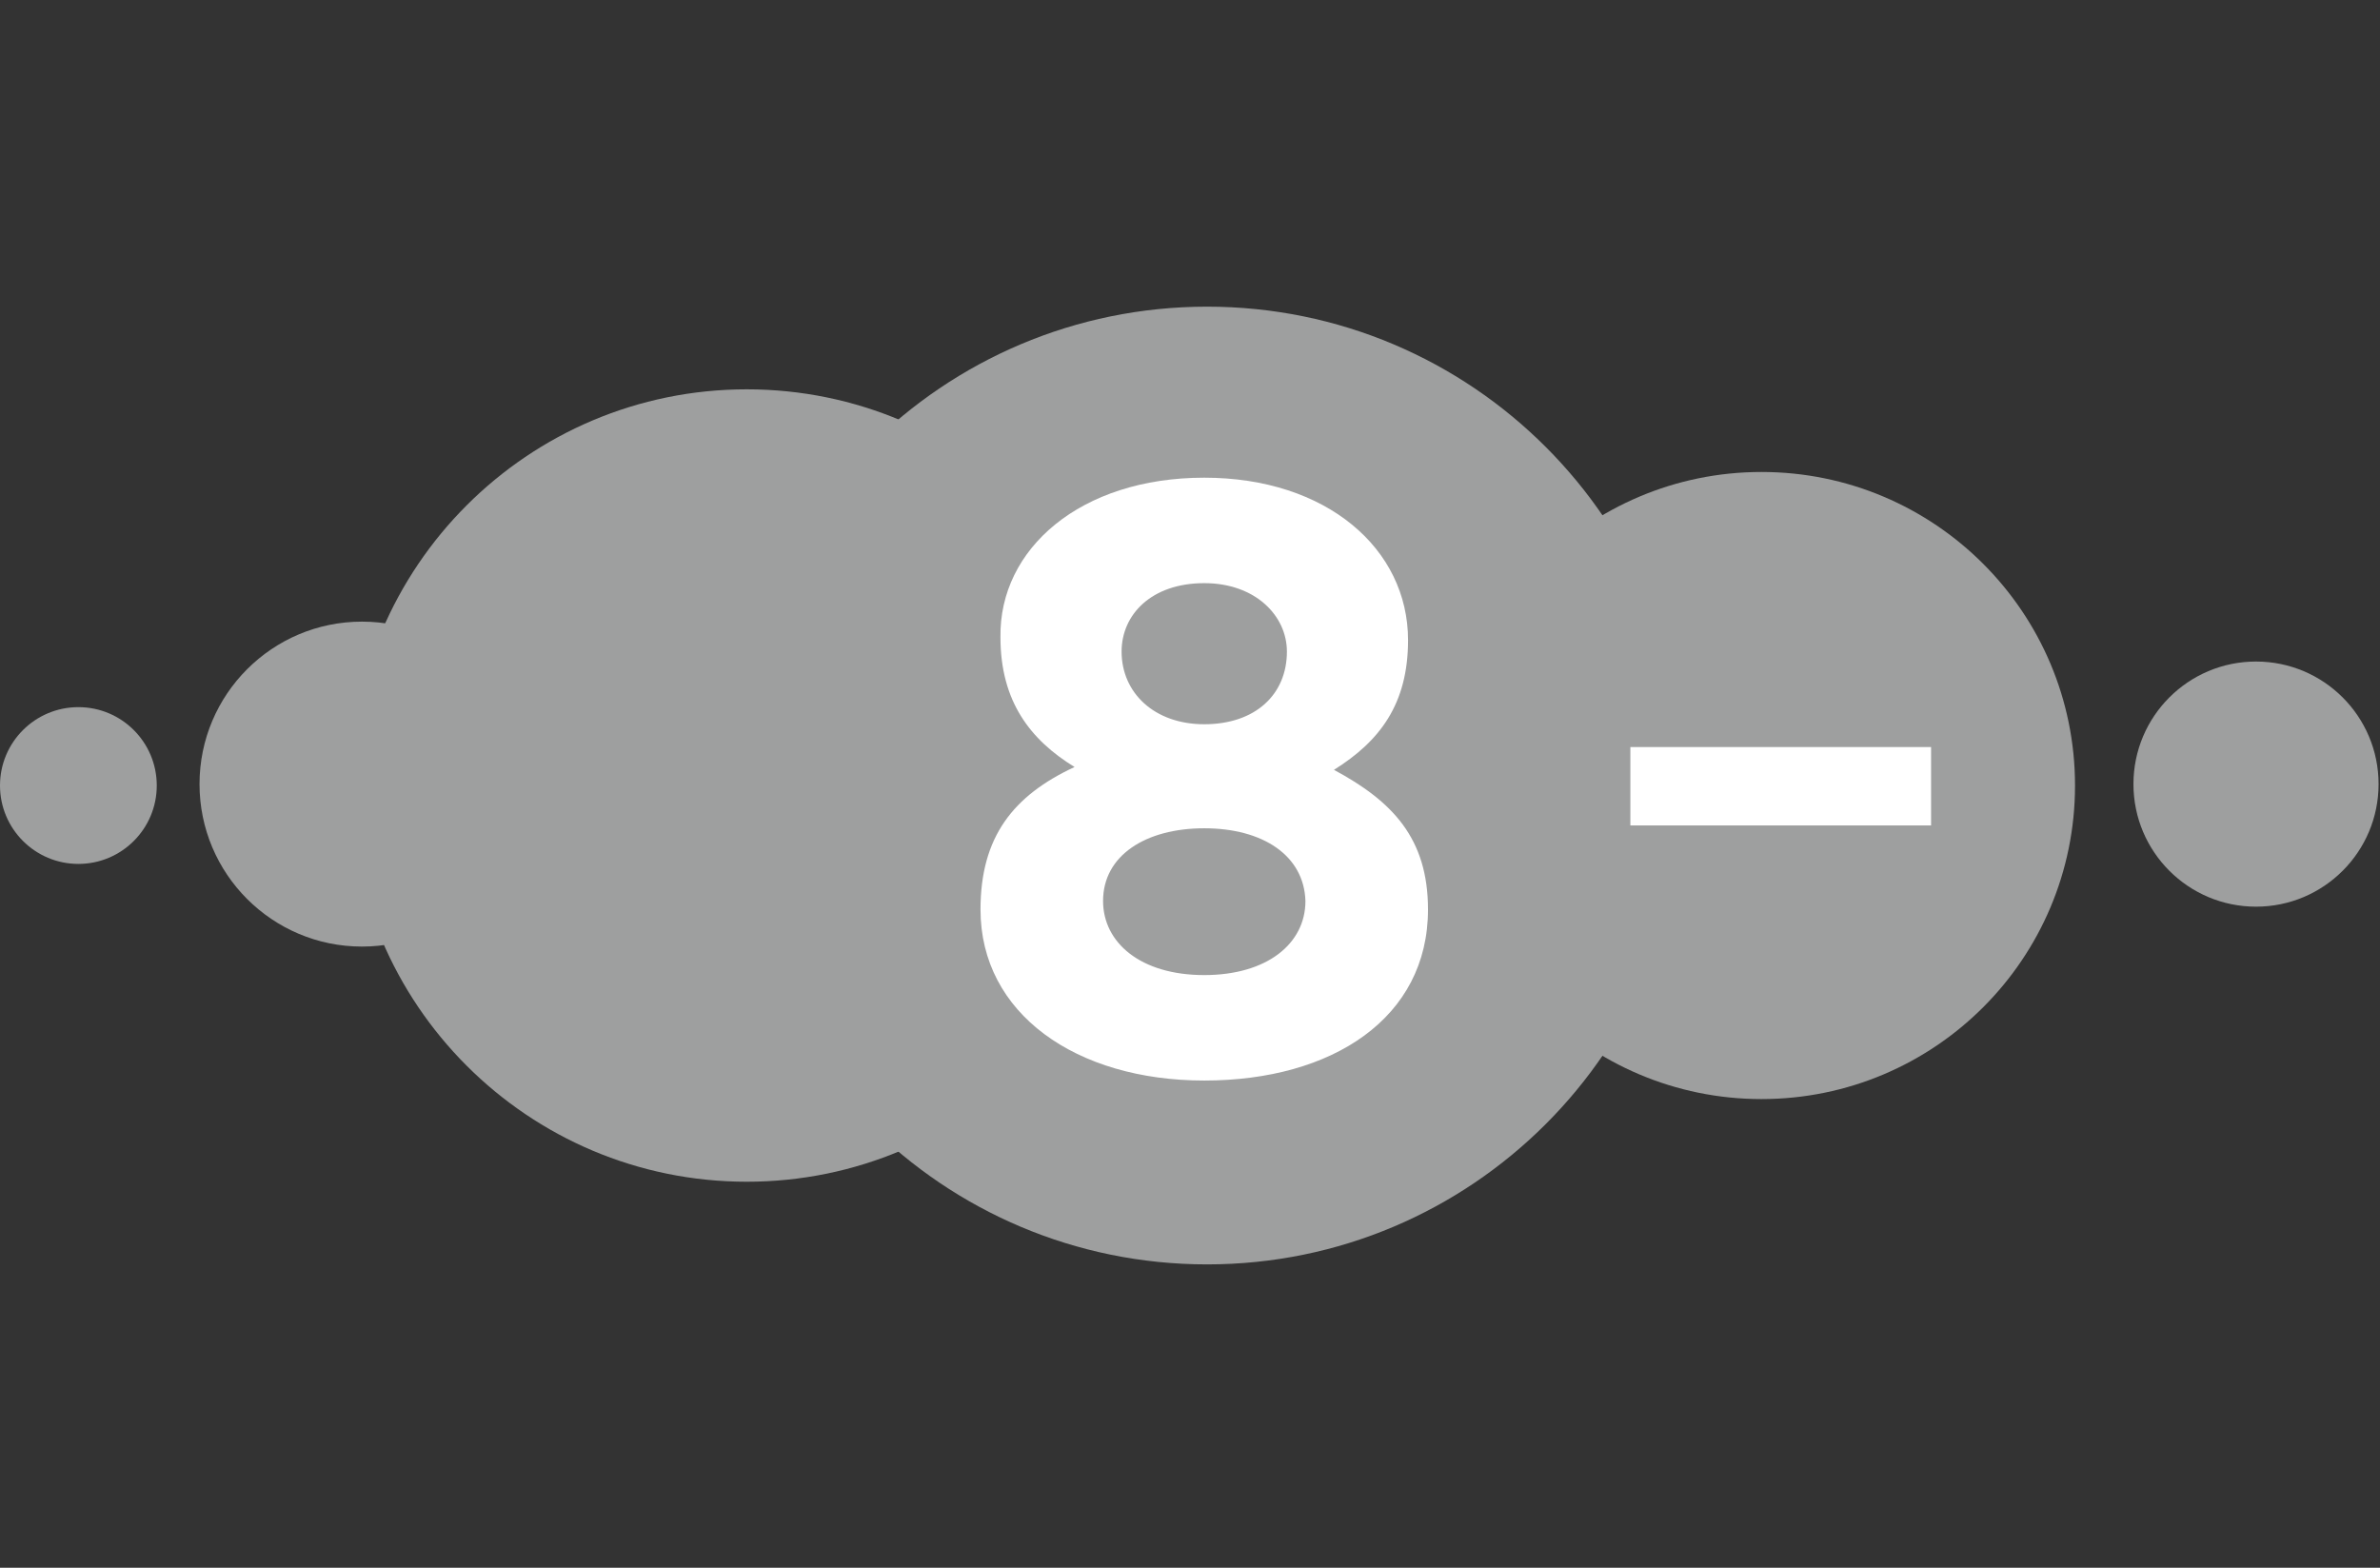
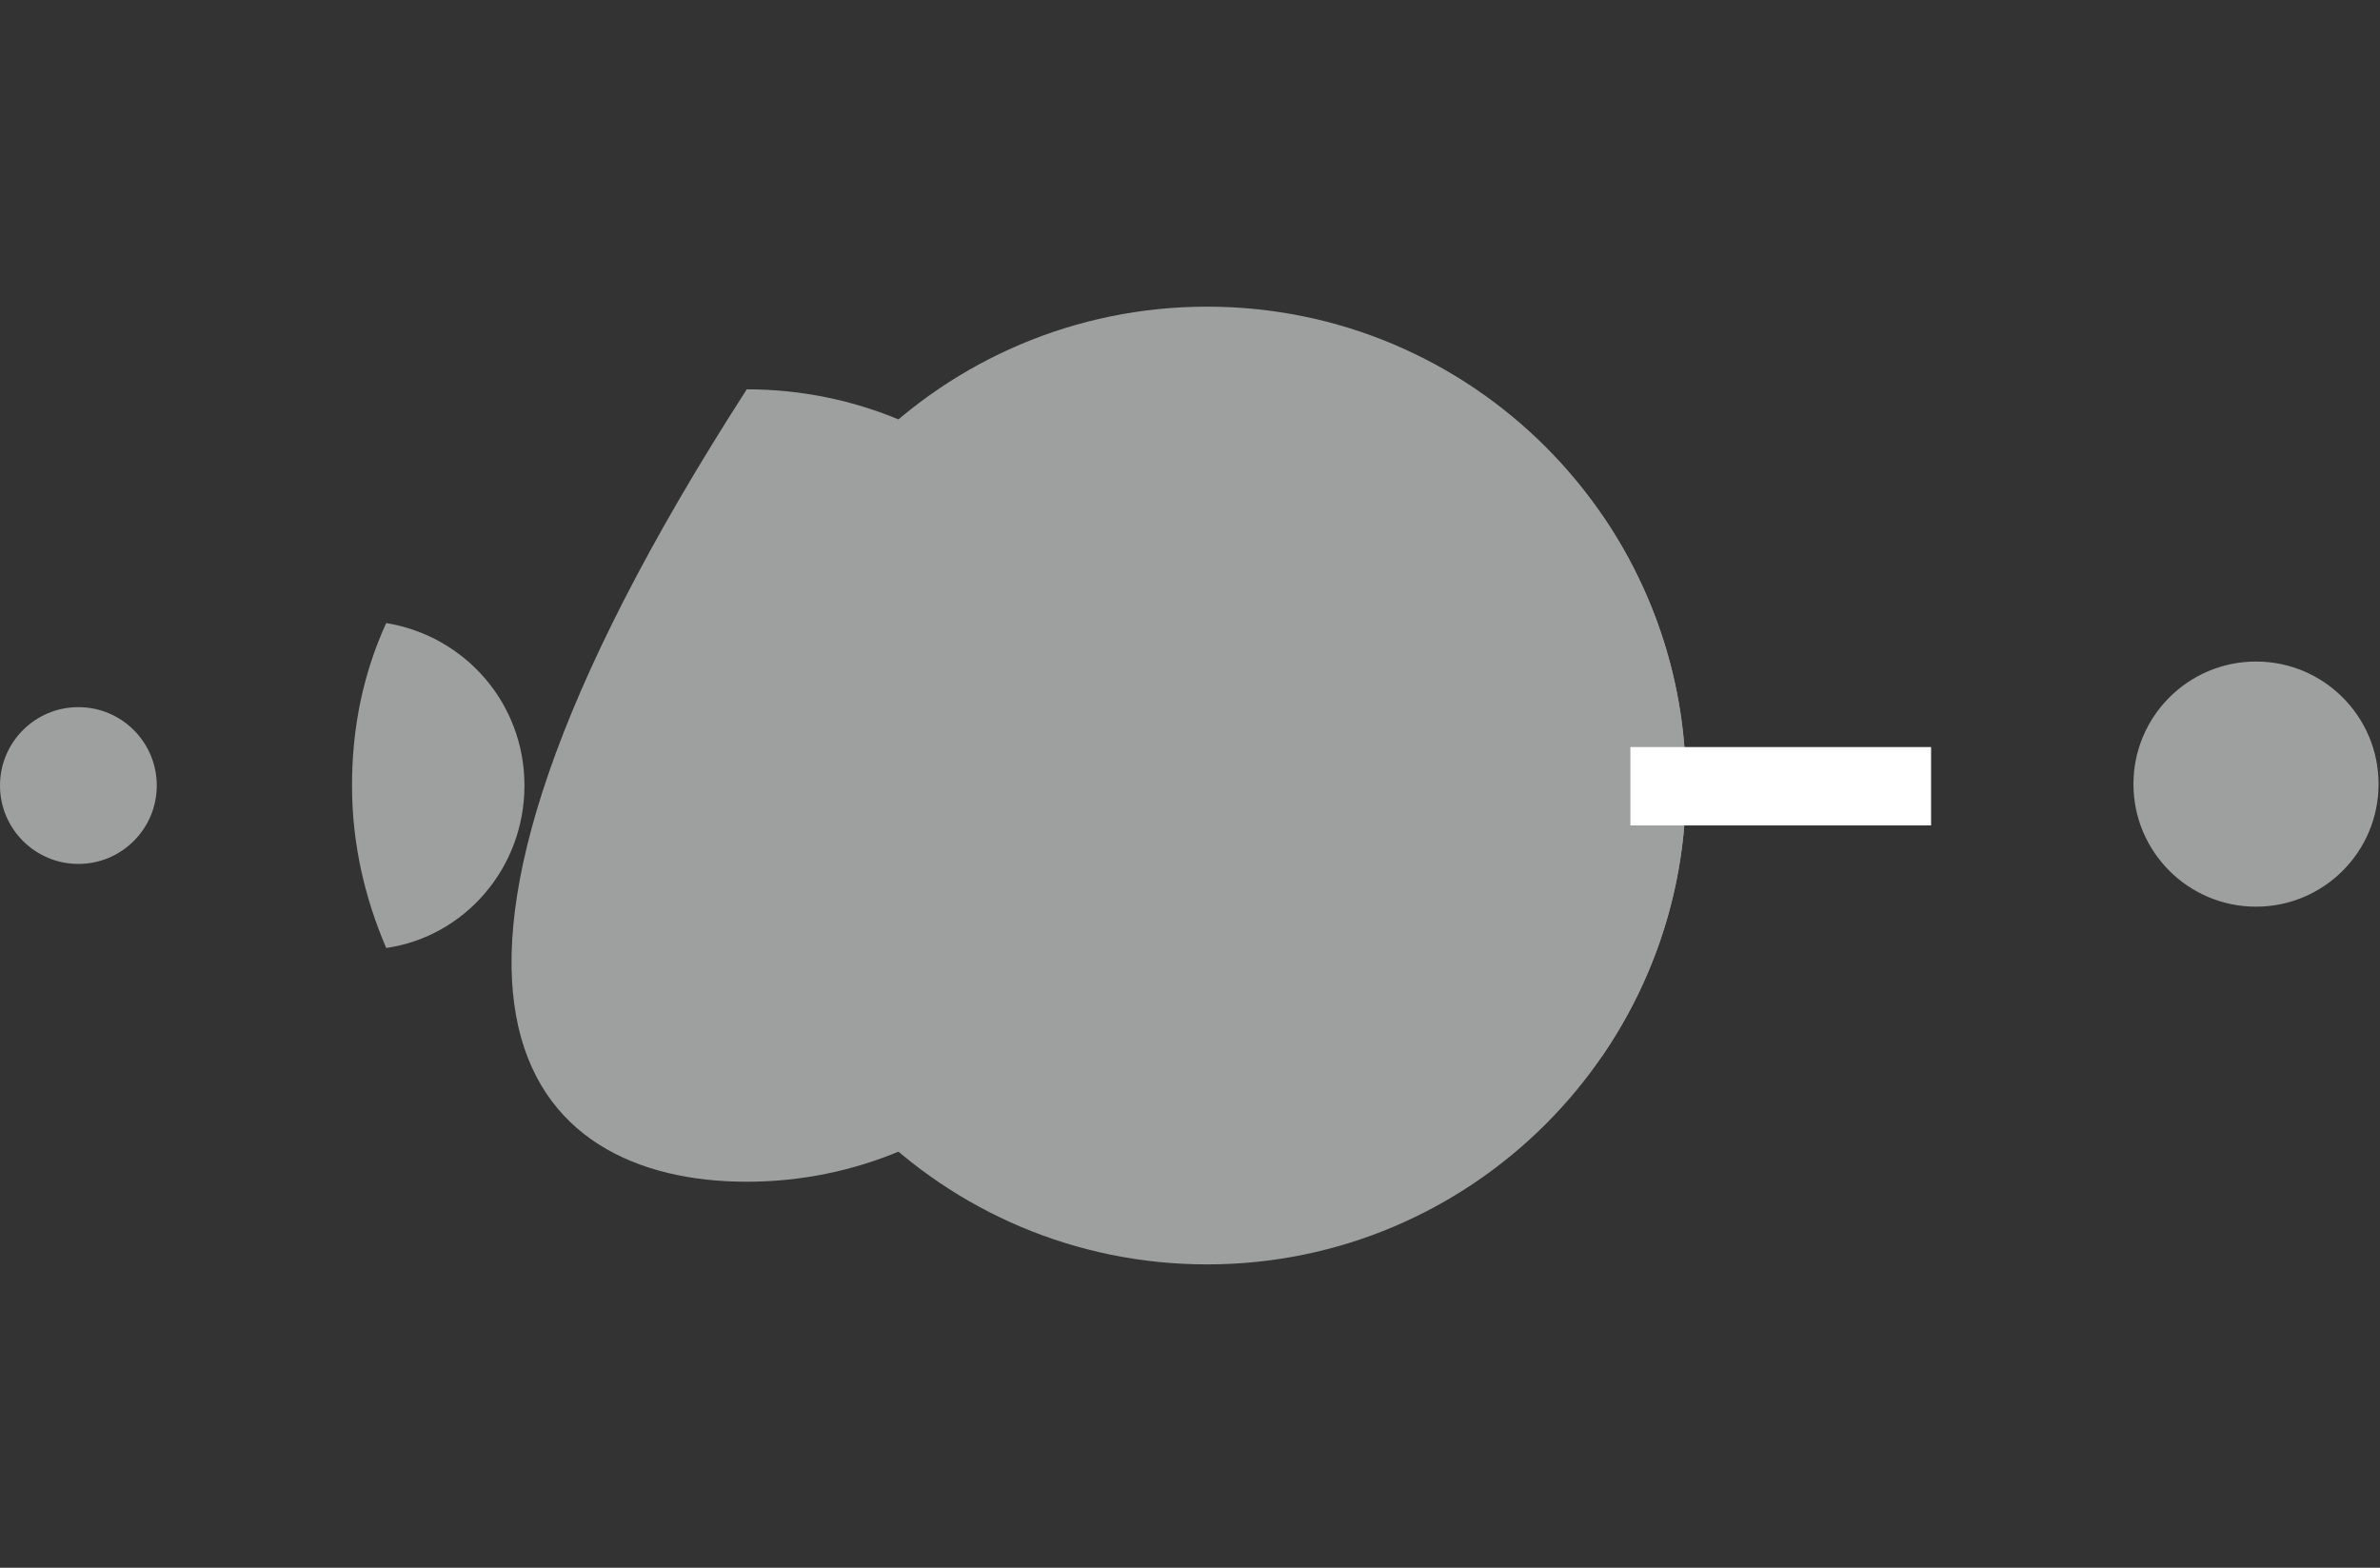
<svg xmlns="http://www.w3.org/2000/svg" width="167" height="110" viewBox="0 0 167 110" fill="none">
  <rect x="0" y="0" width="167" height="110" fill="#333333" stroke="none" />
  <path d="M158.3 63.617C163.05 63.617 166.9 59.767 166.9 55.017C166.9 50.267 163.05 46.417 158.3 46.417C153.55 46.417 149.7 50.267 149.7 55.017C149.7 59.767 153.55 63.617 158.3 63.617Z" fill="#9E9F9F" />
-   <path d="M123.6 77.117C135.75 77.117 145.6 67.267 145.6 55.117C145.6 42.967 135.75 33.117 123.6 33.117C111.45 33.117 101.6 42.967 101.6 55.117C101.6 67.267 111.45 77.117 123.6 77.117Z" fill="#9E9F9F" />
  <path d="M84.7 88.717C103.257 88.717 118.3 73.674 118.3 55.117C118.3 36.56 103.257 21.517 84.7 21.517C66.143 21.517 51.1 36.56 51.1 55.117C51.1 73.674 66.143 88.717 84.7 88.717Z" fill="#9E9F9F" />
-   <path d="M52.4 82.917C67.754 82.917 80.2 70.47 80.2 55.117C80.2 39.763 67.754 27.317 52.4 27.317C37.047 27.317 24.6 39.763 24.6 55.117C24.6 70.47 37.047 82.917 52.4 82.917Z" fill="#9E9F9F" />
-   <path d="M25.4 66.417C31.696 66.417 36.8 61.313 36.8 55.017C36.8 48.721 31.696 43.617 25.4 43.617C19.104 43.617 14 48.721 14 55.017C14 61.313 19.104 66.417 25.4 66.417Z" fill="#9E9F9F" />
+   <path d="M52.4 82.917C67.754 82.917 80.2 70.47 80.2 55.117C80.2 39.763 67.754 27.317 52.4 27.317C24.6 70.47 37.047 82.917 52.4 82.917Z" fill="#9E9F9F" />
  <path d="M5.5 60.617C8.538 60.617 11 58.154 11 55.117C11 52.079 8.538 49.617 5.5 49.617C2.462 49.617 0 52.079 0 55.117C0 58.154 2.462 60.617 5.5 60.617Z" fill="#9E9F9F" />
  <g style="mix-blend-mode:multiply">
    <path d="M36.8 55.117C36.8 49.317 32.6 44.617 27.1 43.717C25.5 47.217 24.7 51.017 24.7 55.117C24.7 59.217 25.6 63.017 27.1 66.517C32.6 65.717 36.8 60.917 36.8 55.117Z" fill="#9E9F9F" />
  </g>
  <g style="mix-blend-mode:multiply">
    <path d="M112.4 36.117C105.9 39.917 101.5 47.017 101.5 55.117C101.5 63.217 105.9 70.217 112.4 74.117C116.1 68.717 118.3 62.217 118.3 55.117C118.3 48.017 116.1 41.517 112.4 36.117Z" fill="#9E9F9F" />
  </g>
  <g style="mix-blend-mode:multiply">
-     <path d="M80.2 55.117C80.2 43.517 73.1 33.617 63.1 29.417C55.8 35.617 51.2 44.817 51.2 55.117C51.2 65.417 55.8 74.617 63.1 80.817C73.1 76.617 80.2 66.717 80.2 55.117Z" fill="#9E9F9F" />
-   </g>
-   <path d="M84.5 75.817C75.5 75.817 68.8 71.117 68.8 63.817C68.8 58.717 71.1 55.817 75.4 53.817C72.3 51.917 70.2 49.217 70.2 44.717C70.1 38.517 75.8 33.517 84.5 33.517C93.1 33.517 98.8 38.517 98.8 44.917C98.8 49.417 96.8 52.017 93.6 54.017C97.7 56.217 100.2 58.817 100.2 63.817C100.2 71.417 93.5 75.817 84.5 75.817ZM84.5 58.117C80.4 58.117 77.4 60.017 77.4 63.217C77.4 66.117 80 68.417 84.5 68.417C88.9 68.417 91.6 66.217 91.6 63.217C91.5 60.017 88.6 58.117 84.5 58.117ZM84.5 40.917C80.8 40.917 78.7 43.117 78.7 45.717C78.7 48.617 81 50.817 84.5 50.817C88.1 50.817 90.3 48.717 90.3 45.717C90.3 43.217 88.1 40.917 84.5 40.917Z" fill="white" />
+     </g>
  <path d="M135.5 52.417H114.4V57.917H135.5V52.417Z" fill="white" />
</svg>